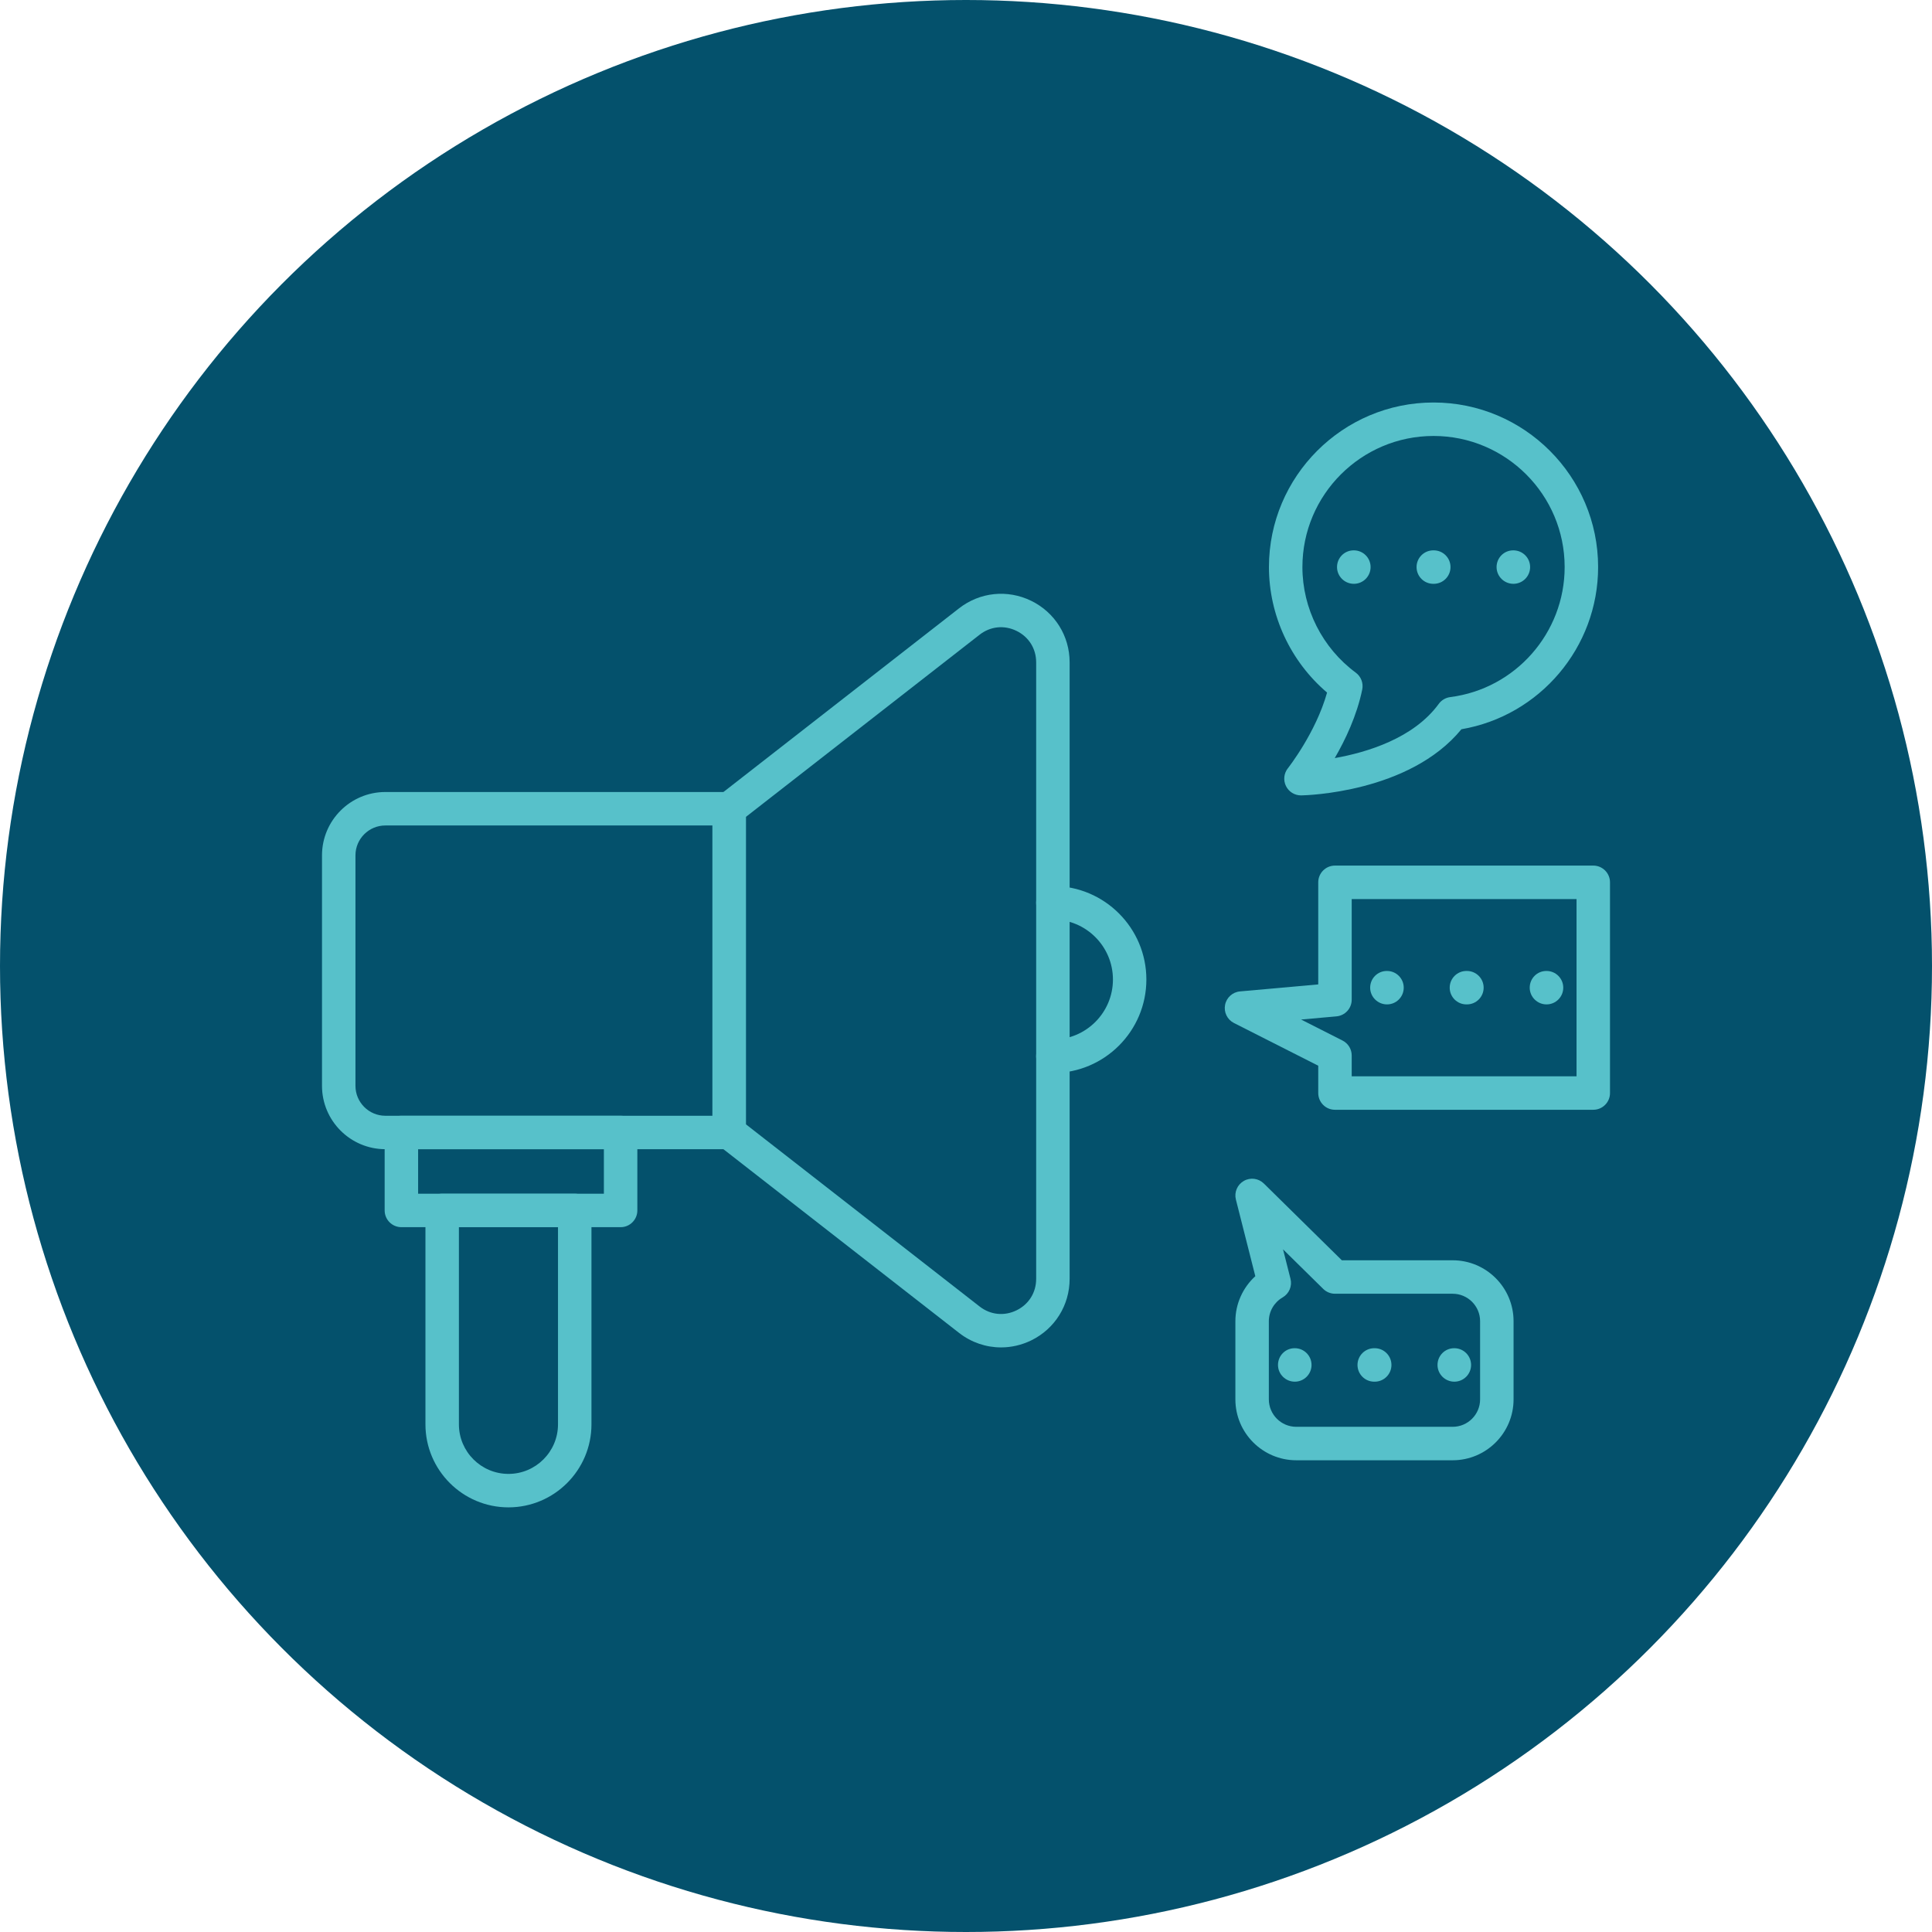
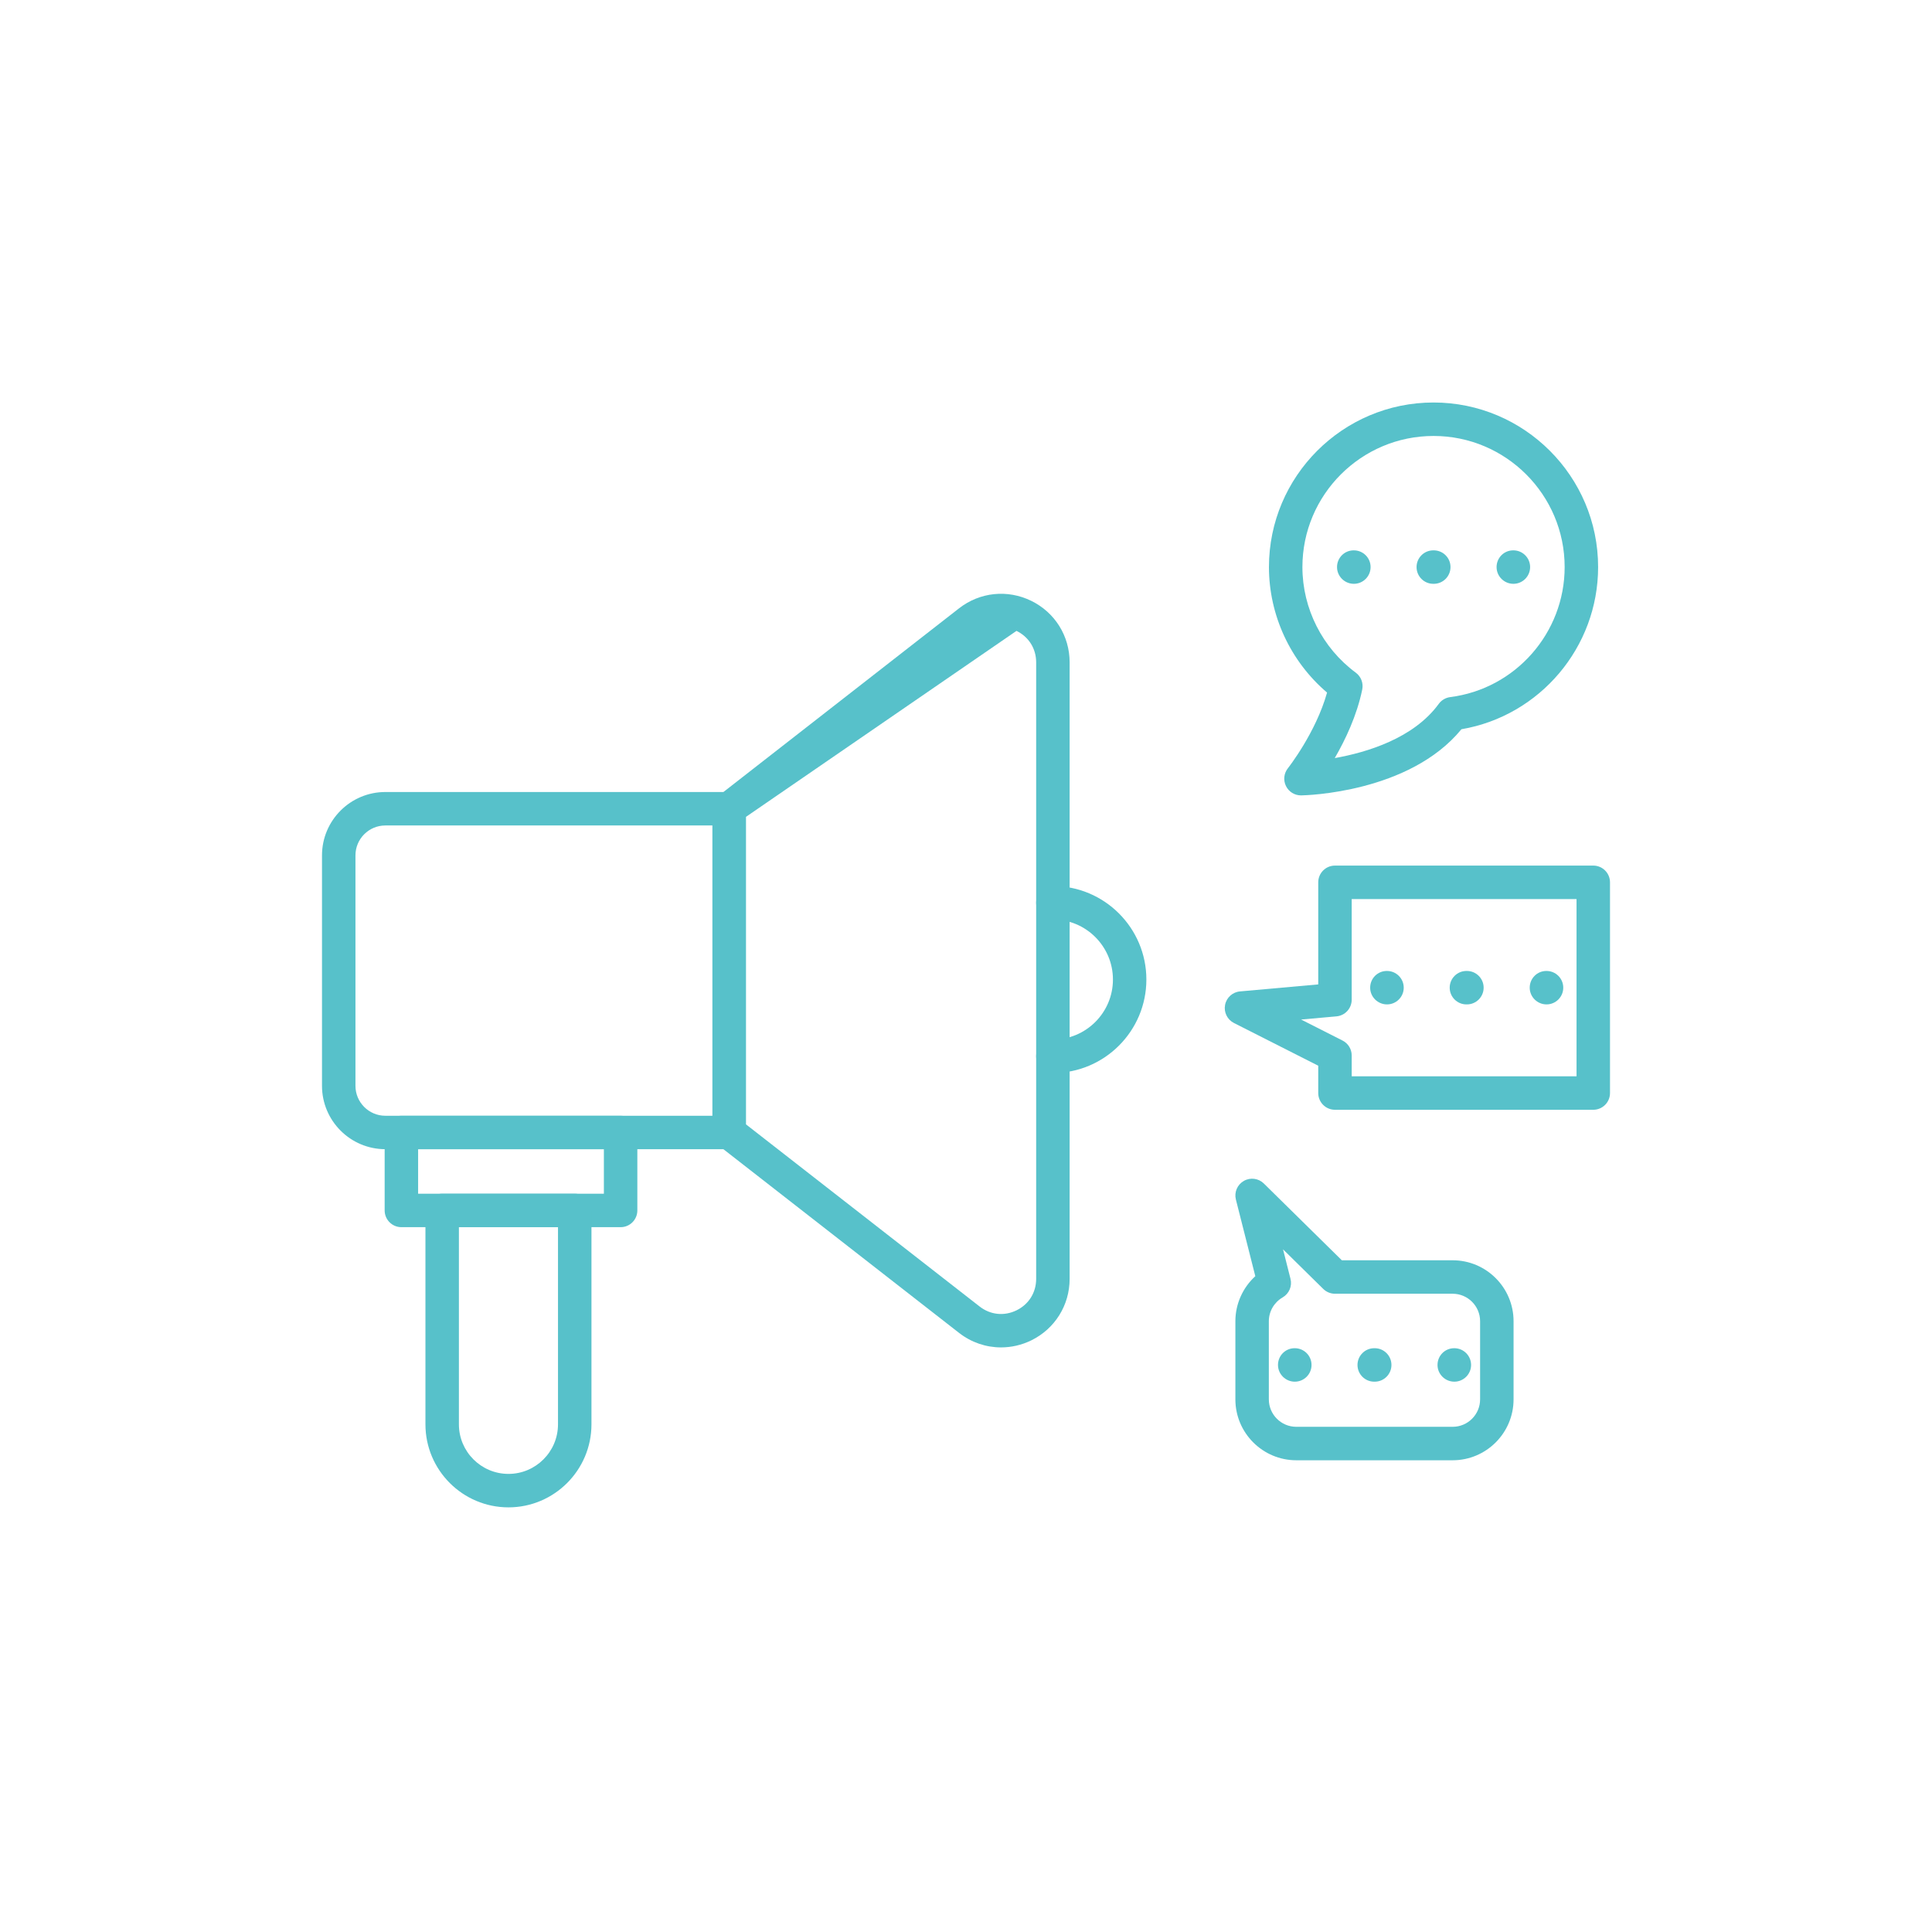
<svg xmlns="http://www.w3.org/2000/svg" width="72px" height="72px" viewBox="0 0 72 72" version="1.1">
  <title>icon/message-strategically</title>
  <g id="icon/message-strategically" stroke="none" stroke-width="1" fill="none" fill-rule="evenodd">
-     <circle id="Oval" fill="#04516C" cx="36" cy="36" r="36" />
    <g id="Group-35" transform="translate(12, 15)" fill="#57C1CA">
      <path d="M15.174,27.827 L2.361,27.827 C1.059,27.827 3.11688312e-05,26.768 3.11688312e-05,25.466 L3.11688312e-05,16.877 C3.11688312e-05,15.575 1.059,14.516 2.361,14.516 L15.174,14.516 C15.518,14.516 15.797,14.795 15.797,15.139 L15.797,27.204 C15.797,27.548 15.518,27.827 15.174,27.827 L15.174,27.827 Z M2.361,15.763 C1.747,15.763 1.247,16.262 1.247,16.877 L1.247,25.466 C1.247,26.081 1.747,26.581 2.361,26.581 L14.551,26.581 L14.551,15.763 L2.361,15.763 Z" id="Fill-1" />
      <path d="M11.129,30.733 L2.959,30.733 C2.614,30.733 2.335,30.454 2.335,30.109 L2.335,27.204 C2.335,26.86 2.614,26.581 2.959,26.581 L11.129,26.581 C11.473,26.581 11.752,26.86 11.752,27.204 L11.752,30.109 C11.752,30.454 11.473,30.733 11.129,30.733 L11.129,30.733 Z M3.582,29.486 L10.505,29.486 L10.505,27.827 L3.582,27.827 L3.582,29.486 Z" id="Fill-3" />
      <path d="M6.949,41.175 C5.243,41.175 3.855,39.787 3.855,38.081 L3.855,30.109 C3.855,29.765 4.134,29.486 4.479,29.486 L9.419,29.486 C9.763,29.486 10.042,29.765 10.042,30.109 L10.042,38.081 C10.042,39.787 8.654,41.175 6.949,41.175 L6.949,41.175 Z M5.102,30.733 L5.102,38.081 C5.102,39.099 5.93,39.928 6.949,39.928 C7.967,39.928 8.795,39.099 8.795,38.081 L8.795,30.733 L5.102,30.733 Z" id="Fill-5" />
-       <path d="M25.306,35.214 C24.75,35.214 24.2,35.031 23.74,34.672 L23.74,34.672 L14.791,27.696 C14.639,27.578 14.551,27.396 14.551,27.204 L14.551,15.139 C14.551,14.947 14.639,14.766 14.791,14.648 L23.74,7.671 C24.516,7.066 25.546,6.959 26.43,7.391 C27.313,7.822 27.862,8.701 27.862,9.684 L27.862,32.659 C27.862,33.642 27.313,34.521 26.43,34.953 C26.07,35.128 25.687,35.214 25.306,35.214 L25.306,35.214 Z M24.507,33.689 C24.909,34.003 25.424,34.056 25.883,33.832 C26.341,33.608 26.615,33.17 26.615,32.659 L26.615,9.684 C26.615,9.174 26.341,8.735 25.882,8.511 C25.424,8.287 24.909,8.34 24.507,8.654 L15.797,15.444 L15.797,26.899 L24.507,33.689 L24.507,33.689 Z" id="Fill-7" />
+       <path d="M25.306,35.214 C24.75,35.214 24.2,35.031 23.74,34.672 L23.74,34.672 L14.791,27.696 C14.639,27.578 14.551,27.396 14.551,27.204 L14.551,15.139 C14.551,14.947 14.639,14.766 14.791,14.648 L23.74,7.671 C24.516,7.066 25.546,6.959 26.43,7.391 C27.313,7.822 27.862,8.701 27.862,9.684 L27.862,32.659 C27.862,33.642 27.313,34.521 26.43,34.953 C26.07,35.128 25.687,35.214 25.306,35.214 L25.306,35.214 Z M24.507,33.689 C24.909,34.003 25.424,34.056 25.883,33.832 C26.341,33.608 26.615,33.17 26.615,32.659 L26.615,9.684 C26.615,9.174 26.341,8.735 25.882,8.511 L15.797,15.444 L15.797,26.899 L24.507,33.689 L24.507,33.689 Z" id="Fill-7" />
      <path d="M27.239,24.988 C26.894,24.988 26.615,24.709 26.615,24.364 C26.615,24.02 26.894,23.741 27.239,23.741 C28.472,23.741 29.476,22.738 29.476,21.504 C29.476,20.27 28.472,19.267 27.239,19.267 C26.894,19.267 26.615,18.988 26.615,18.643 C26.615,18.299 26.894,18.02 27.239,18.02 C29.16,18.02 30.722,19.583 30.722,21.504 C30.722,23.425 29.16,24.988 27.239,24.988" id="Fill-9" />
      <path d="M36.484,14.642 C36.246,14.642 36.029,14.507 35.924,14.293 C35.818,14.076 35.846,13.818 35.997,13.629 C36.007,13.615 37.036,12.311 37.456,10.81 C36.093,9.65 35.29,7.932 35.29,6.133 C35.29,2.752 38.042,1.55844156e-05 41.424,1.55844156e-05 C44.805,1.55844156e-05 47.557,2.752 47.557,6.133 C47.557,9.125 45.385,11.678 42.463,12.177 C40.522,14.547 36.662,14.639 36.494,14.642 C36.49,14.642 36.487,14.642 36.484,14.642 M41.424,1.247 C38.729,1.247 36.537,3.439 36.537,6.133 C36.537,7.678 37.281,9.149 38.526,10.068 C38.721,10.212 38.815,10.456 38.767,10.694 C38.568,11.667 38.134,12.576 37.742,13.252 C38.938,13.04 40.682,12.517 41.619,11.23 C41.72,11.092 41.874,11.001 42.045,10.979 C44.476,10.671 46.31,8.587 46.31,6.133 C46.31,3.439 44.118,1.247 41.424,1.247" id="Fill-11" />
      <path d="M47.377,26.358 L37.75,26.358 C37.406,26.358 37.127,26.079 37.127,25.735 L37.127,24.716 L33.985,23.124 C33.737,22.998 33.602,22.723 33.655,22.45 C33.707,22.177 33.934,21.972 34.211,21.947 L37.127,21.686 L37.127,17.882 C37.127,17.537 37.406,17.258 37.75,17.258 L47.377,17.258 C47.721,17.258 48,17.537 48,17.882 L48,25.735 C48,26.079 47.721,26.358 47.377,26.358 L47.377,26.358 Z M38.374,25.111 L46.753,25.111 L46.753,18.505 L38.374,18.505 L38.374,22.256 C38.374,22.579 38.127,22.848 37.806,22.877 L36.488,22.995 L38.032,23.778 C38.242,23.884 38.374,24.099 38.374,24.333 L38.374,25.111 Z" id="Fill-13" />
      <path d="M42.136,39.42 L36.309,39.42 C35.058,39.42 34.039,38.402 34.039,37.15 L34.039,34.237 C34.039,33.594 34.315,32.986 34.782,32.56 L34.058,29.703 C33.99,29.432 34.11,29.149 34.353,29.01 C34.595,28.87 34.901,28.91 35.1,29.106 L38.006,31.967 L42.136,31.967 C43.388,31.967 44.406,32.985 44.406,34.237 L44.406,37.15 C44.406,38.402 43.388,39.42 42.136,39.42 L42.136,39.42 Z M35.815,31.559 L36.093,32.658 C36.162,32.928 36.042,33.211 35.8,33.351 C35.483,33.534 35.286,33.873 35.286,34.237 L35.286,37.15 C35.286,37.714 35.745,38.173 36.309,38.173 L42.136,38.173 C42.7,38.173 43.159,37.714 43.159,37.15 L43.159,34.237 C43.159,33.673 42.7,33.214 42.136,33.214 L37.751,33.214 C37.587,33.214 37.43,33.149 37.314,33.035 L35.815,31.559 Z" id="Fill-15" />
      <path d="M38.455,6.757 C38.11,6.757 37.827,6.478 37.827,6.133 C37.827,5.789 38.102,5.51 38.447,5.51 L38.455,5.51 C38.799,5.51 39.078,5.789 39.078,6.133 C39.078,6.478 38.799,6.757 38.455,6.757" id="Fill-17" />
      <path d="M41.433,6.757 L41.414,6.757 C41.07,6.757 40.791,6.478 40.791,6.133 C40.791,5.789 41.07,5.51 41.414,5.51 L41.433,5.51 C41.777,5.51 42.056,5.789 42.056,6.133 C42.056,6.478 41.777,6.757 41.433,6.757" id="Fill-19" />
      <path d="M44.4,6.757 C44.056,6.757 43.773,6.478 43.773,6.133 C43.773,5.789 44.048,5.51 44.392,5.51 L44.4,5.51 C44.744,5.51 45.023,5.789 45.023,6.133 C45.023,6.478 44.744,6.757 44.4,6.757" id="Fill-21" />
      <path d="M39.69,22.431 C39.345,22.431 39.062,22.152 39.062,21.808 C39.062,21.464 39.338,21.185 39.682,21.185 L39.69,21.185 C40.034,21.185 40.313,21.464 40.313,21.808 C40.313,22.152 40.034,22.431 39.69,22.431" id="Fill-23" />
      <path d="M42.668,22.431 L42.649,22.431 C42.305,22.431 42.026,22.152 42.026,21.808 C42.026,21.464 42.305,21.185 42.649,21.185 L42.668,21.185 C43.012,21.185 43.291,21.464 43.291,21.808 C43.291,22.152 43.012,22.431 42.668,22.431" id="Fill-25" />
      <path d="M45.635,22.431 C45.291,22.431 45.008,22.152 45.008,21.808 C45.008,21.464 45.283,21.185 45.627,21.185 L45.635,21.185 C45.979,21.185 46.258,21.464 46.258,21.808 C46.258,22.152 45.979,22.431 45.635,22.431" id="Fill-27" />
      <path d="M36.254,36.491 C35.91,36.491 35.627,36.212 35.627,35.868 C35.627,35.523 35.902,35.244 36.246,35.244 L36.254,35.244 C36.598,35.244 36.877,35.523 36.877,35.868 C36.877,36.212 36.598,36.491 36.254,36.491" id="Fill-29" />
      <path d="M39.232,36.491 L39.213,36.491 C38.869,36.491 38.59,36.212 38.59,35.868 C38.59,35.523 38.869,35.244 39.213,35.244 L39.232,35.244 C39.576,35.244 39.855,35.523 39.855,35.868 C39.855,36.212 39.576,36.491 39.232,36.491" id="Fill-31" />
      <path d="M42.199,36.491 C41.855,36.491 41.572,36.212 41.572,35.868 C41.572,35.523 41.847,35.244 42.192,35.244 L42.199,35.244 C42.543,35.244 42.823,35.523 42.823,35.868 C42.823,36.212 42.543,36.491 42.199,36.491" id="Fill-33" />
    </g>
  </g>
</svg>